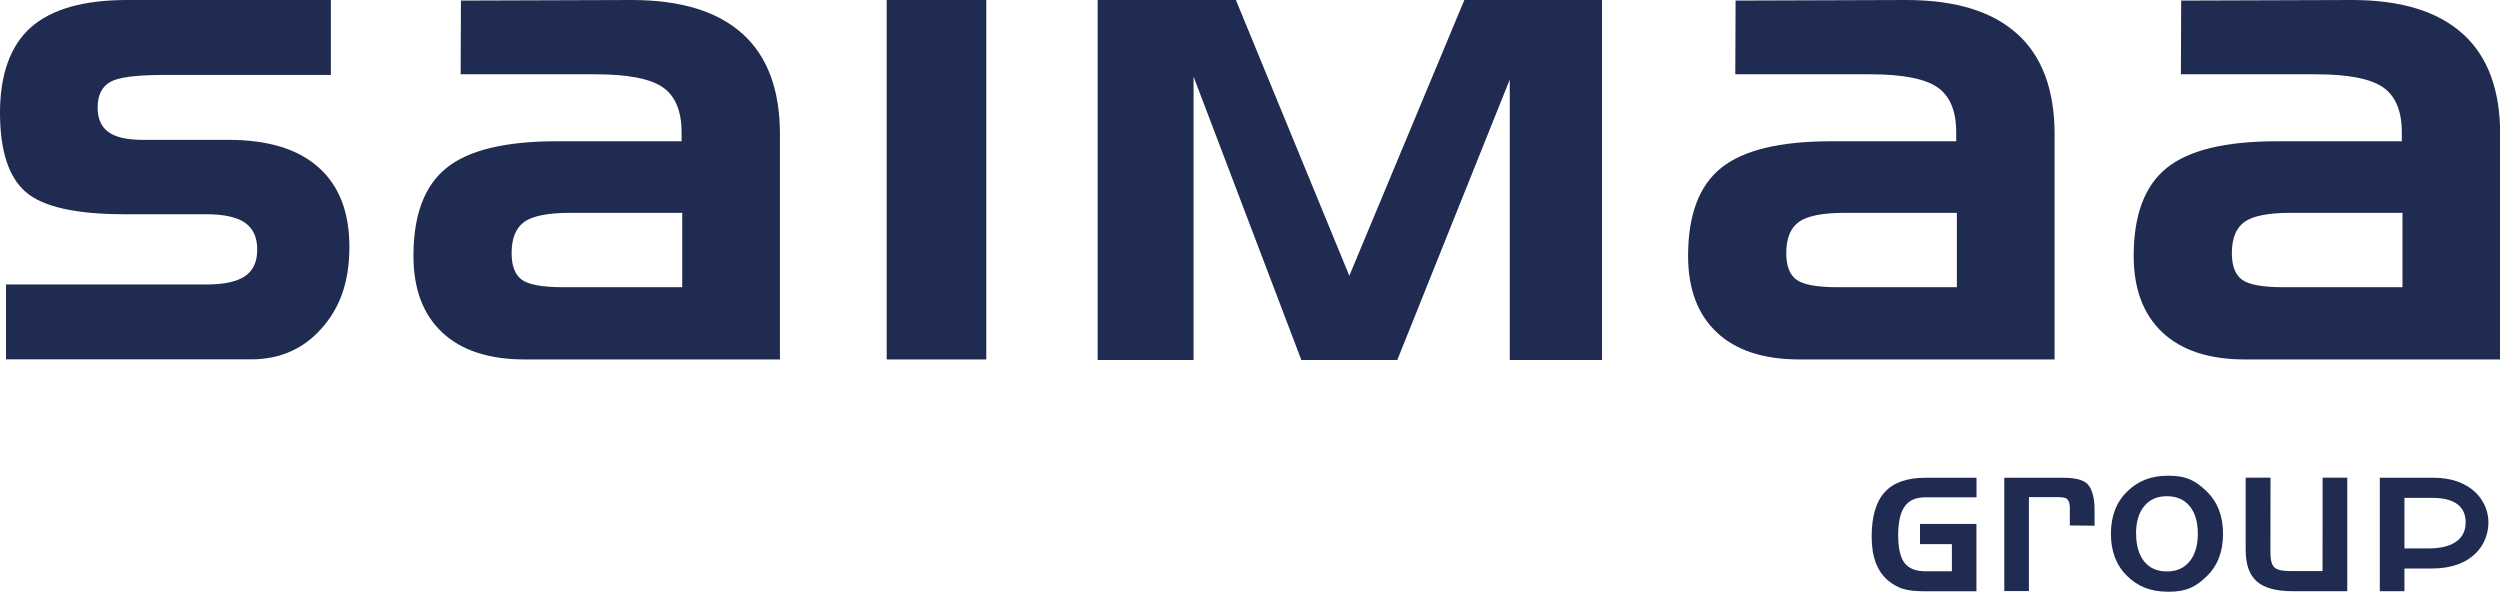
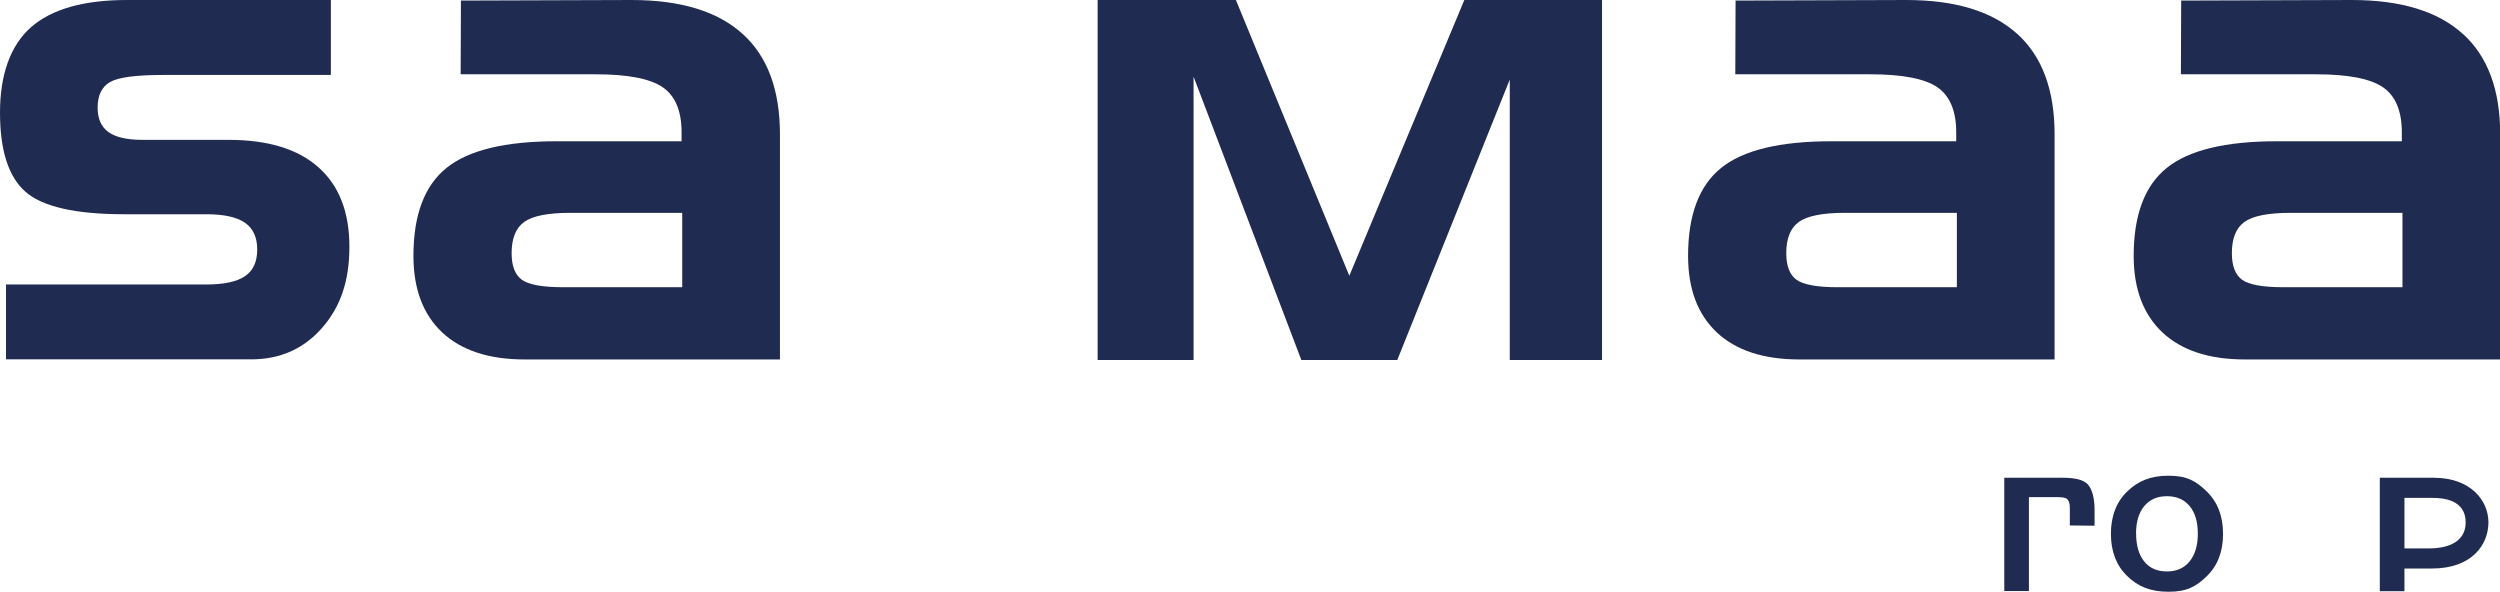
<svg xmlns="http://www.w3.org/2000/svg" id="Layer_1" viewBox="0 0 265.82 62.93">
  <defs>
    <style>.cls-1{fill:#202b52;}</style>
  </defs>
-   <path class="cls-1" d="m204.15,57.84v-2.13h6v7.16h-5.46c-1.01,0-1.78-.08-2.32-.25-.54-.16-1.04-.44-1.51-.81-.62-.49-1.08-1.13-1.39-1.92-.31-.79-.46-1.74-.46-2.84,0-2.13.46-3.7,1.39-4.72.93-1.02,2.36-1.53,4.3-1.53h5.46v2.08h-5.46c-1,0-1.72.32-2.18.97-.46.65-.69,1.67-.69,3.09,0,1.32.22,2.32.67,2.91.45.59,1.18.89,2.18.89h2.86v-2.88s-3.39,0-3.39,0Z" />
  <path class="cls-1" d="m213.11,50.8h6.25c1.24,0,2.13.2,2.6.67.51.52.75,1.57.75,2.68v1.75s-2.63-.03-2.63-.03v-1.91c0-.46-.12-.73-.28-.89s-.51-.21-1.09-.21h-2.98v9.99s-2.62,0-2.62,0v-12.06Z" />
  <path class="cls-1" d="m236.37,56.77c0,1.87-.57,3.37-1.71,4.48-1.14,1.12-2.15,1.67-4.08,1.67s-3.27-.56-4.41-1.68c-1.15-1.12-1.72-2.61-1.72-4.48s.57-3.37,1.72-4.49c1.15-1.12,2.48-1.69,4.41-1.69s2.92.56,4.07,1.69c1.15,1.12,1.72,2.62,1.72,4.49Zm-9.24-.02c0,1.26.29,2.24.86,2.95s1.38,1.06,2.41,1.06,1.83-.35,2.41-1.06.88-1.69.88-2.95-.29-2.24-.87-2.94c-.58-.7-1.39-1.05-2.42-1.05s-1.83.35-2.41,1.06c-.58.7-.87,1.68-.87,2.94Z" />
-   <path class="cls-1" d="m249.59,62.86h-5.85c-1.75,0-3.01-.35-3.79-1.05-.78-.69-1.17-1.8-1.17-3.33v-7.69h2.64s-.01,7.94-.01,7.94c0,.8.14,1.33.41,1.59s.83.4,1.65.4h3.48s.01-9.93.01-9.93h2.62v12.07Z" />
  <path class="cls-1" d="m253.04,50.8h5.74c3.9,0,5.81,2.4,5.81,4.74s-1.71,4.91-6.02,4.91h-2.91v2.41s-2.62,0-2.62,0v-12.06Zm2.62,2.14v5.37h2.74c1.27,0,3.77-.37,3.77-2.76s-2.33-2.61-3.53-2.61h-2.99Z" />
  <path class="cls-1" d="m.64,30.25h21.29c1.89,0,3.26-.3,4.13-.89.86-.59,1.29-1.53,1.29-2.83s-.44-2.25-1.31-2.85c-.87-.6-2.24-.9-4.11-.9h-8.71c-5.17,0-8.67-.79-10.49-2.37-1.82-1.58-2.73-4.39-2.73-8.43S1.1,4.84,3.29,2.9C5.49.97,8.89,0,13.5,0h21.68v7.97h-17.82c-2.9,0-4.79.25-5.67.76-.87.51-1.31,1.41-1.31,2.71,0,1.18.38,2.05,1.15,2.6.77.56,1.98.83,3.63.83h9.14c4.18,0,7.37.97,9.56,2.92,2.2,1.95,3.29,4.76,3.29,8.45s-.97,6.42-2.92,8.64c-1.95,2.22-4.46,3.33-7.53,3.33H.64v-7.97Z" />
  <polygon class="cls-1" points="116.71 0 131.41 0 143.47 29.32 155.7 0 170.34 0 170.34 38.28 160.53 38.28 160.53 8.46 148.57 38.28 138.37 38.28 126.91 8.15 126.91 38.28 116.71 38.28 116.71 0" />
-   <rect class="cls-1" x="94.28" width="10.59" height="38.22" />
  <path class="cls-1" d="m78.95,3.6c-2.65-2.4-6.58-3.6-11.8-3.6l-18.14.06-.03,7.84h14.35c3.42,0,5.8.46,7.14,1.38,1.33.92,2,2.52,2,4.78v.96h-13.28c-5.46,0-9.36.94-11.71,2.83-2.35,1.89-3.52,5.01-3.52,9.35,0,3.52,1.02,6.23,3.06,8.15,2.04,1.91,4.97,2.87,8.77,2.87h27.14V14.28c0-4.72-1.32-8.28-3.97-10.68Zm-6.41,26.94h-12.65c-2.22,0-3.69-.27-4.41-.8-.72-.53-1.08-1.47-1.08-2.82,0-1.58.45-2.69,1.35-3.33.9-.64,2.53-.96,4.89-.96h11.9v7.9Z" />
  <path class="cls-1" d="m214.48,3.6c-2.65-2.4-6.58-3.6-11.8-3.6l-18.14.06-.03,7.84h14.35c3.42,0,5.8.46,7.14,1.38,1.33.92,2,2.52,2,4.78v.96h-13.28c-5.46,0-9.36.94-11.71,2.83-2.35,1.89-3.52,5.01-3.52,9.35,0,3.52,1.02,6.23,3.06,8.15,2.04,1.91,4.97,2.87,8.77,2.87h27.14V14.28c0-4.72-1.32-8.28-3.97-10.68Zm-6.41,26.94h-12.65c-2.22,0-3.69-.27-4.41-.8-.72-.53-1.08-1.47-1.08-2.82,0-1.58.45-2.69,1.35-3.33.9-.64,2.53-.96,4.89-.96h11.9v7.9Z" />
  <path class="cls-1" d="m261.86,3.6c-2.65-2.4-6.58-3.6-11.8-3.6l-18.14.06-.03,7.84h14.35c3.42,0,5.8.46,7.14,1.38,1.33.92,2,2.52,2,4.78v.96h-13.28c-5.46,0-9.36.94-11.71,2.83-2.35,1.89-3.52,5.01-3.52,9.35,0,3.52,1.02,6.23,3.06,8.15,2.04,1.91,4.97,2.87,8.77,2.87h27.14V14.28c0-4.72-1.32-8.28-3.97-10.68Zm-6.41,26.94h-12.65c-2.22,0-3.69-.27-4.41-.8-.72-.53-1.08-1.47-1.08-2.82,0-1.58.45-2.69,1.35-3.33.9-.64,2.53-.96,4.89-.96h11.9v7.9Z" />
</svg>